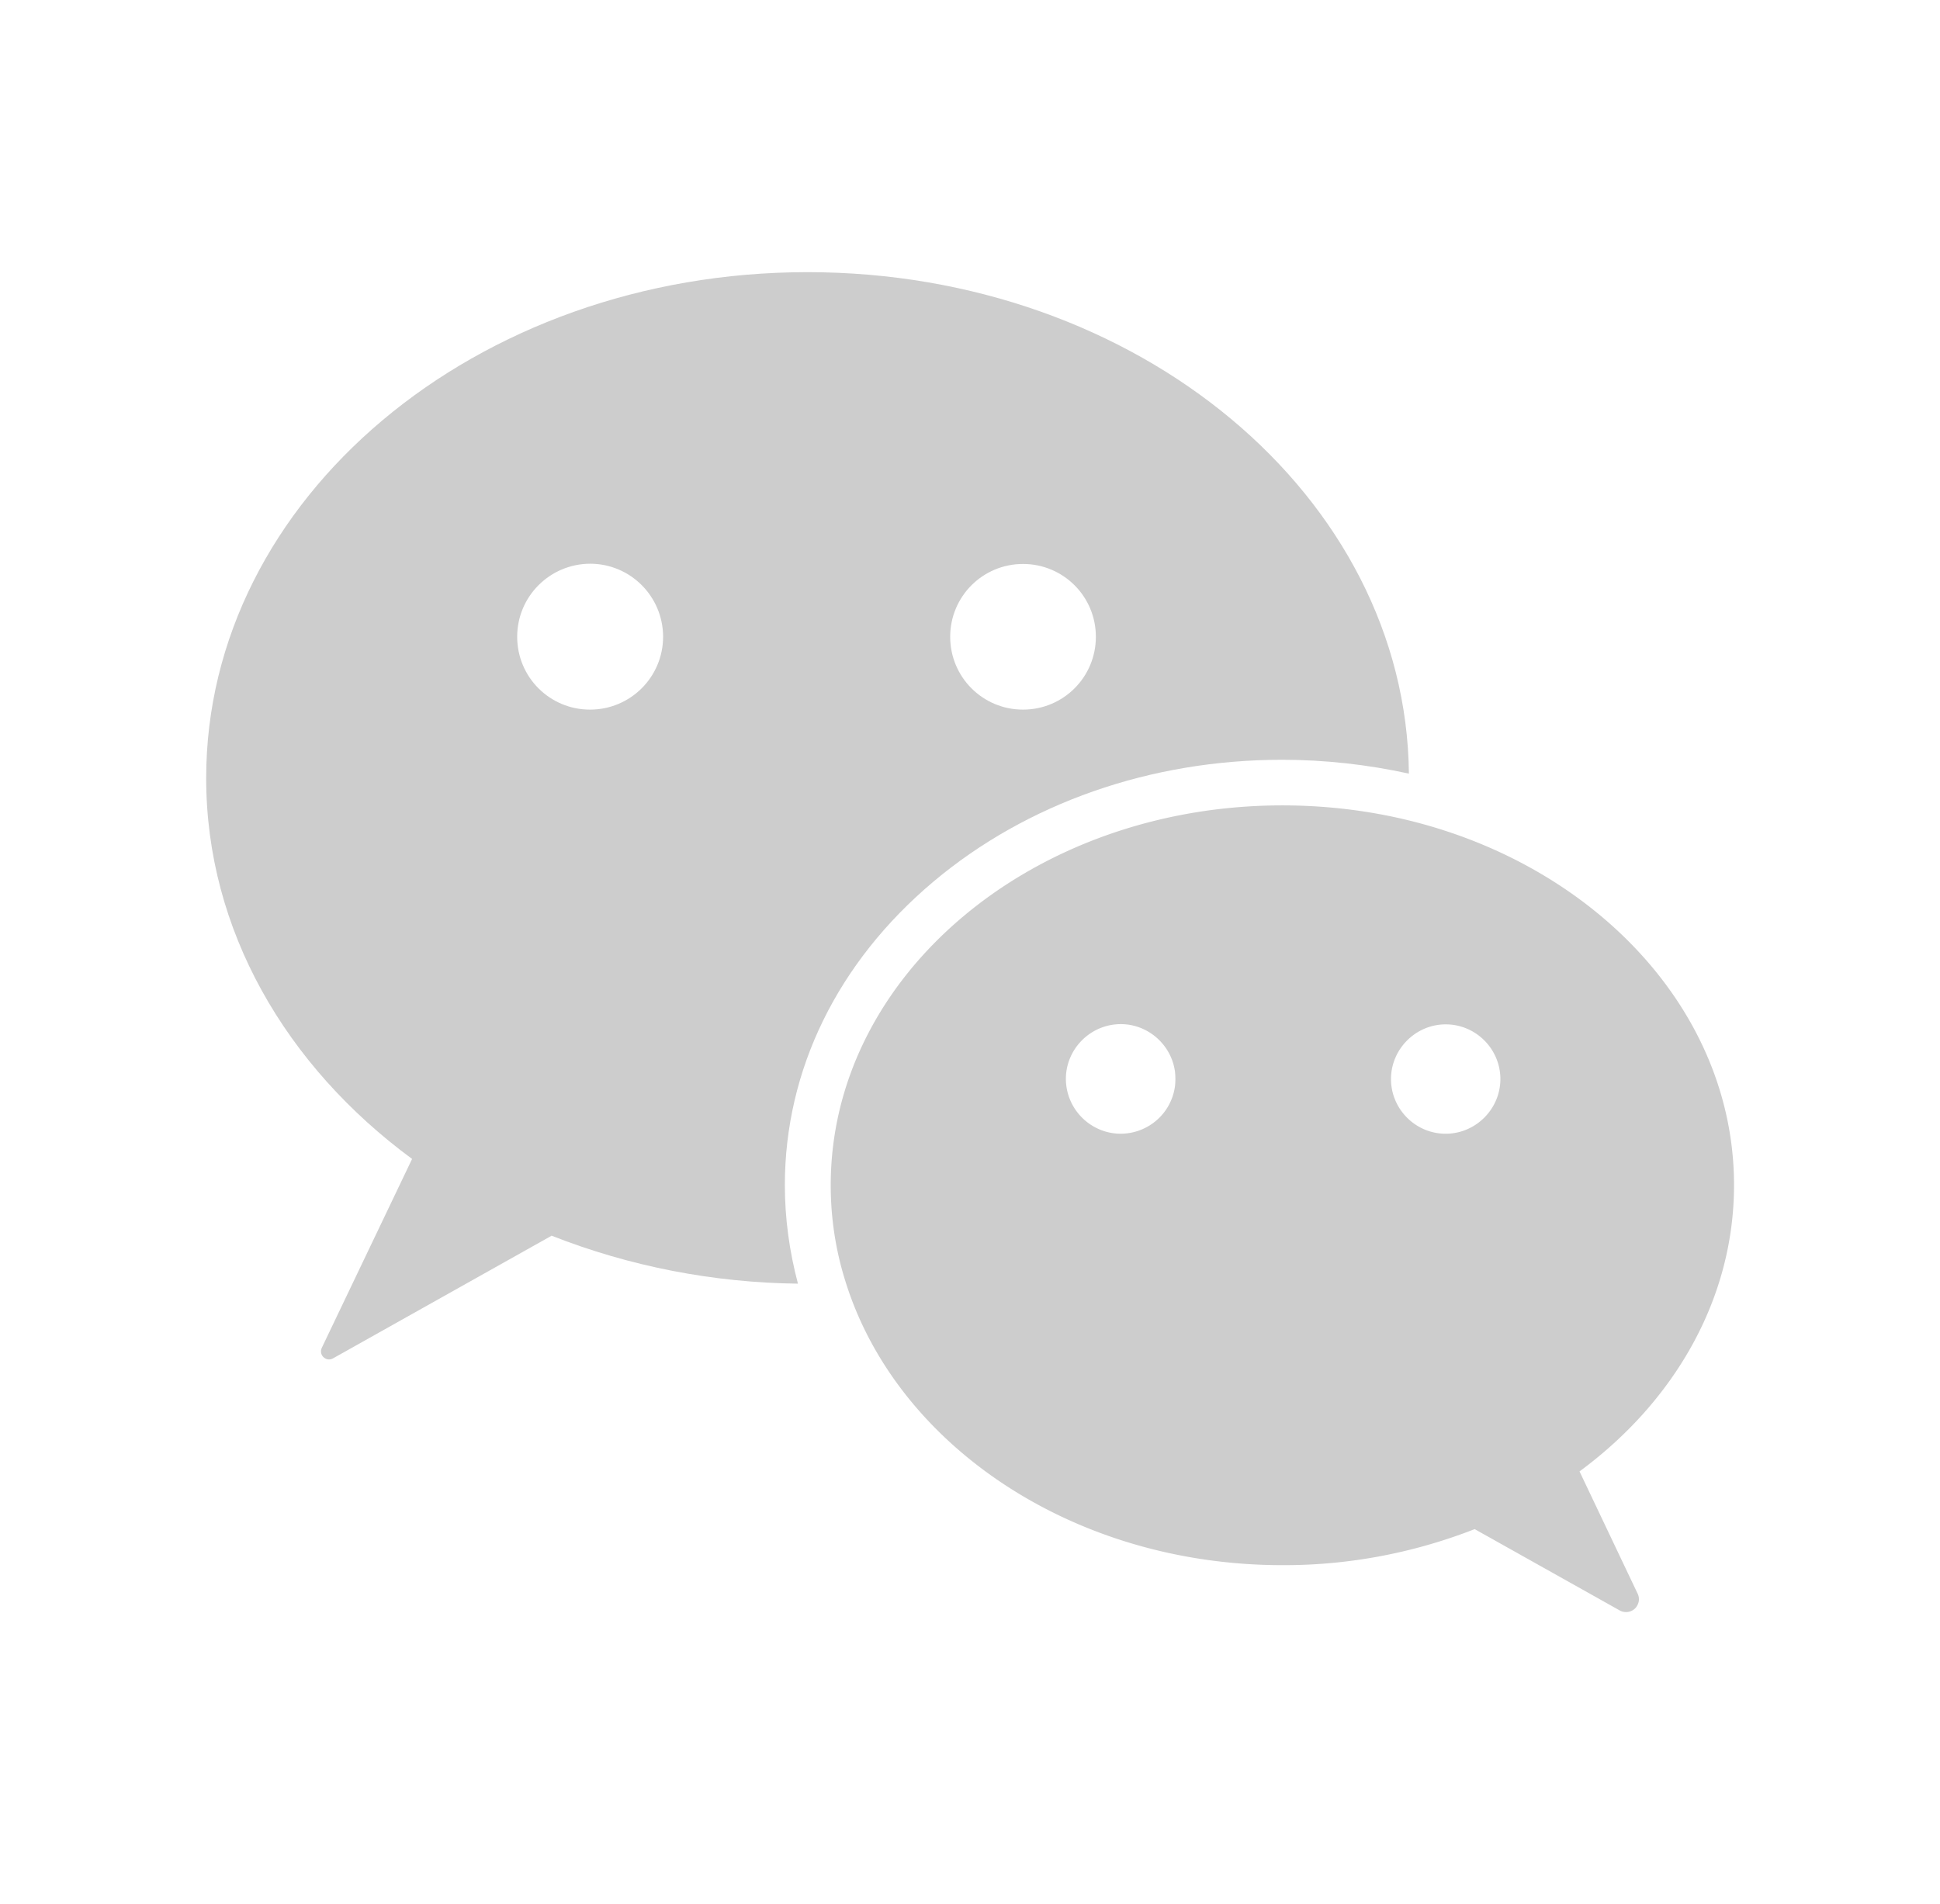
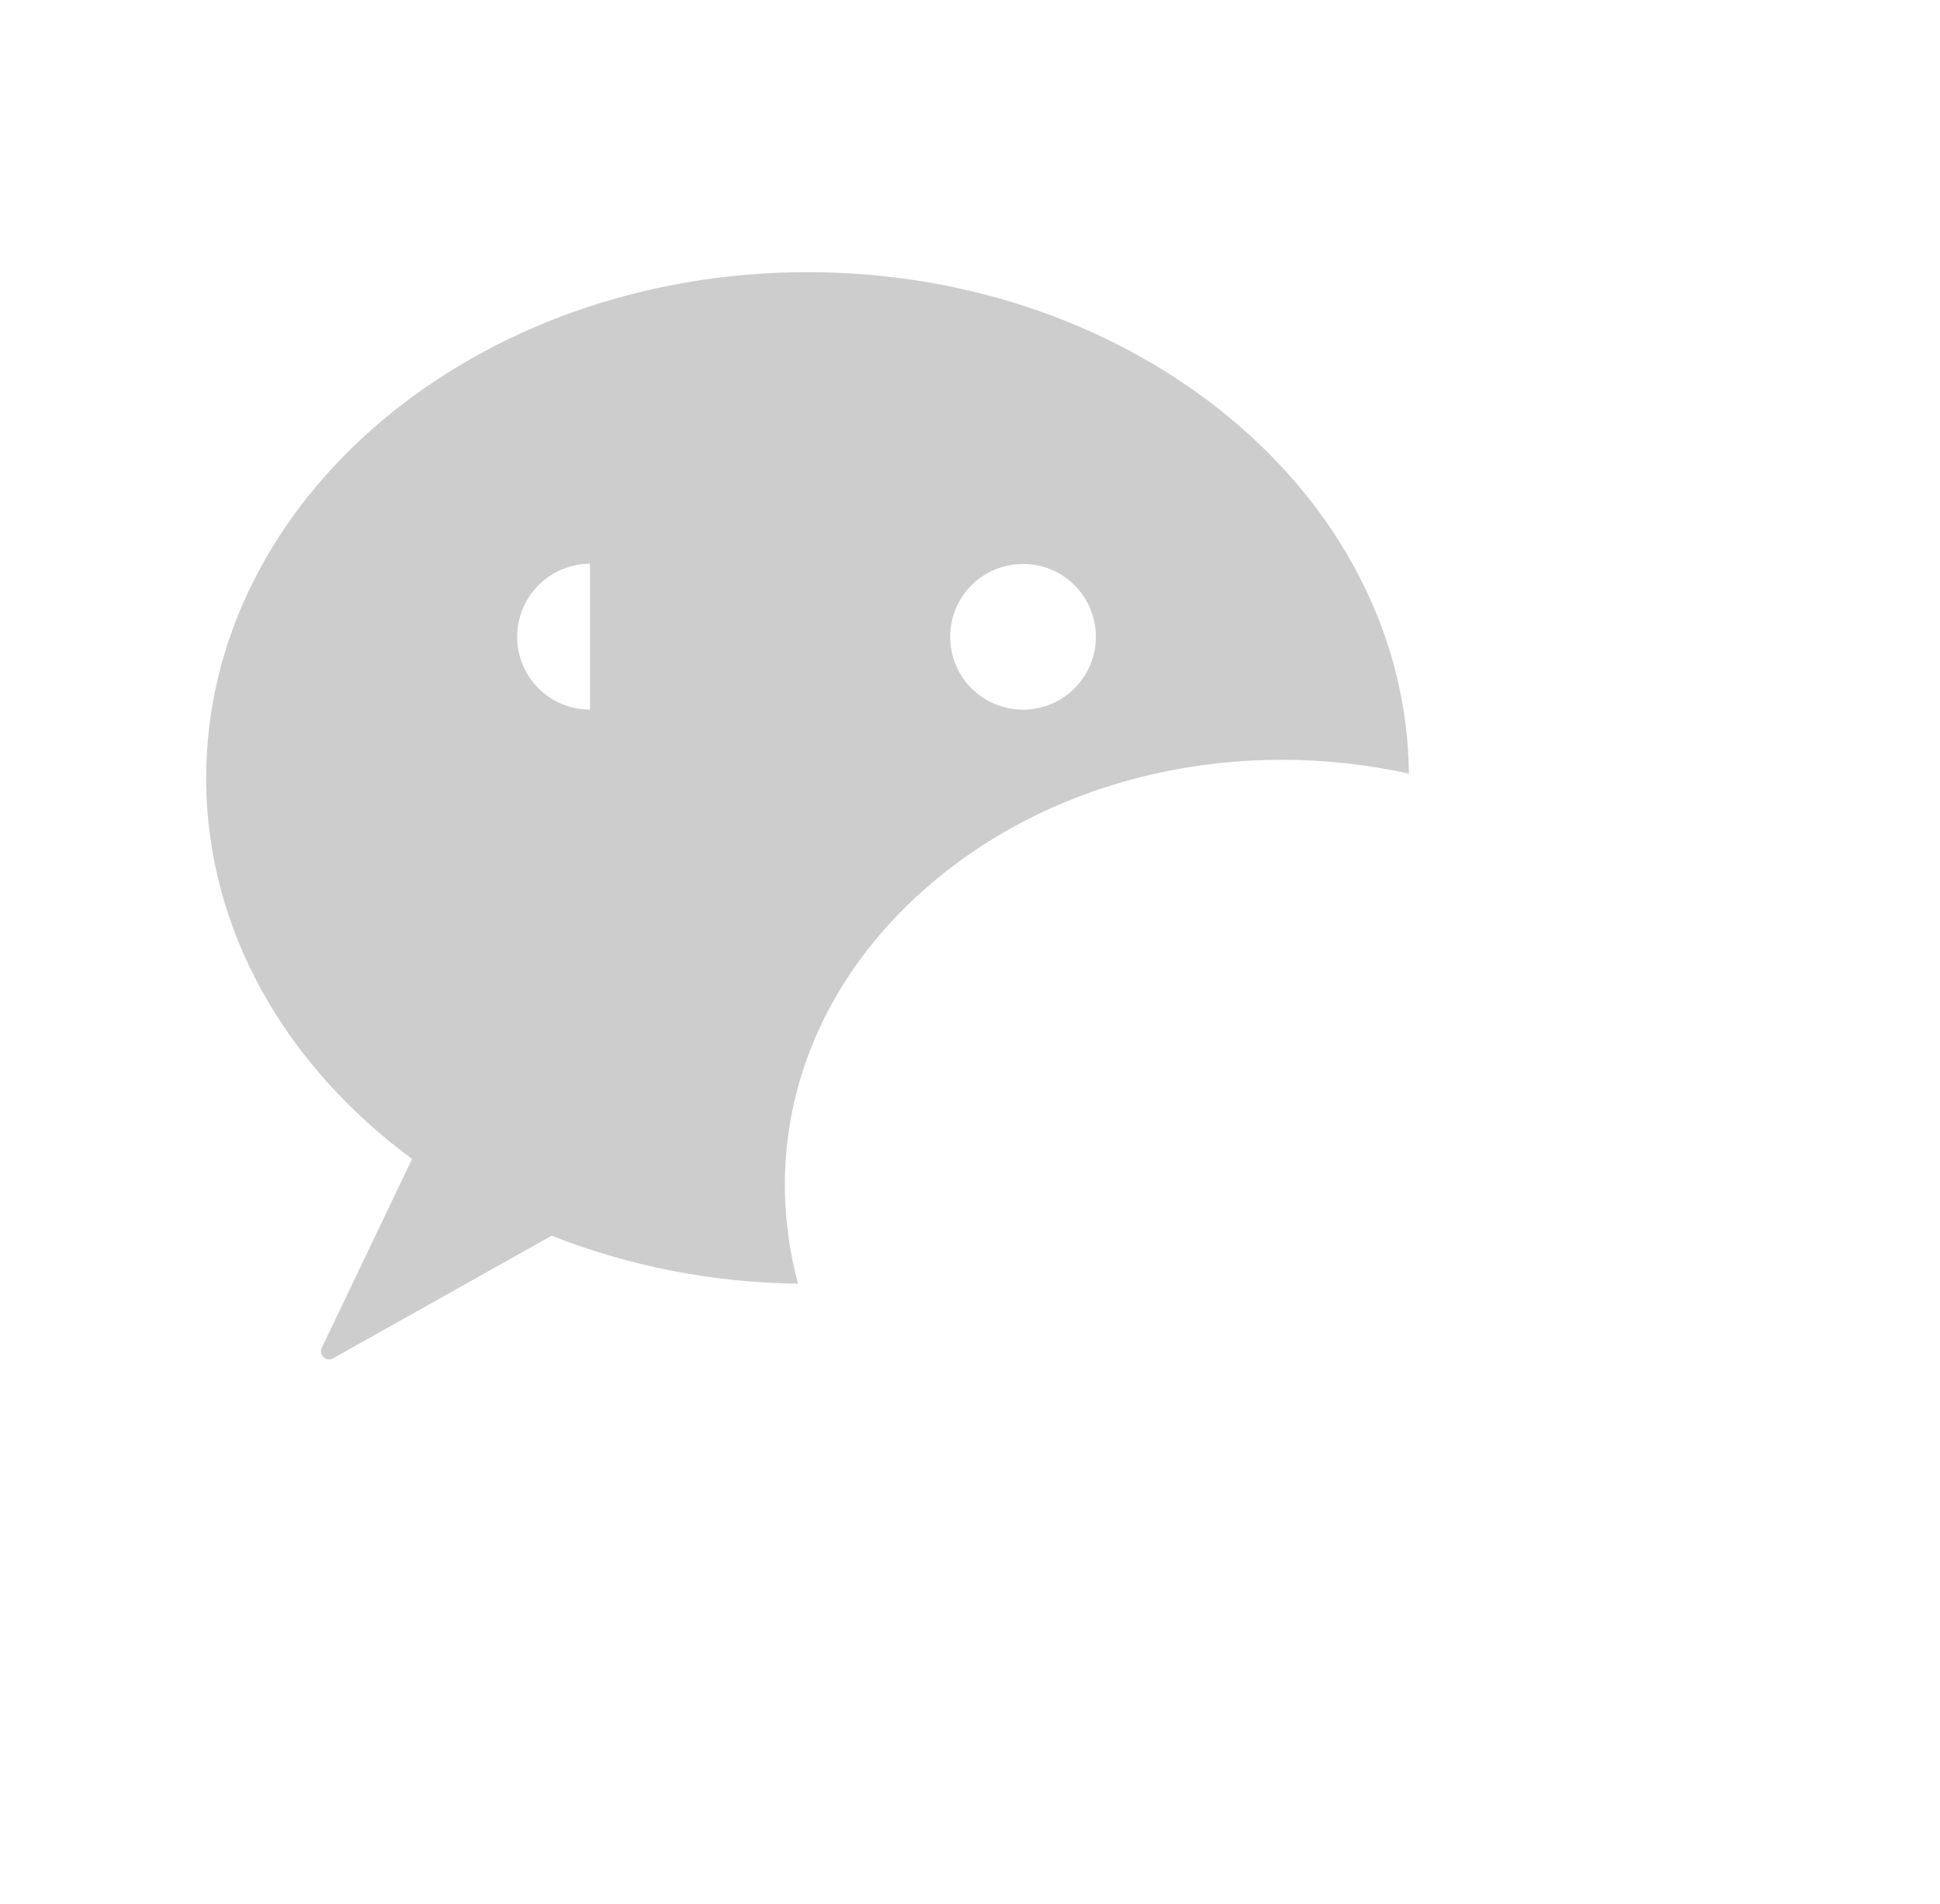
<svg xmlns="http://www.w3.org/2000/svg" t="1573525253885" class="icon" viewBox="0 0 1043 1024" version="1.1" p-id="2175" width="32.594" height="32">
  <defs>
    <style type="text/css" />
  </defs>
-   <path d="M421.958 637.273c0-61.925 28.32-119.785 79.811-163.146 50.272-42.277 116.805-65.584 187.537-65.584 22.9 0 45.936 2.575 68.159 7.453-1.49-149.054-145.667-269.652-323.312-269.652-178.458 0-323.311 121.817-323.311 272.09 0 81.71 42.954 154.881 110.706 204.747l-48.51 101.492c-1.084 2.168-0.271 4.742 1.897 5.826 1.22 0.678 2.846 0.678 4.2-0.135l117.347-65.855-0.136-0.135c42.277 16.667 87.264 25.339 132.658 25.88-4.607-17.344-7.046-35.095-7.046-52.981z m128.05-334.016c21.681 0 39.161 17.48 39.161 39.16s-17.48 39.16-39.16 39.16-39.16-17.48-39.16-39.16 17.48-39.16 39.16-39.16z m-232.794 78.32c-21.68 0-39.16-17.48-39.16-39.16s17.48-39.16 39.16-39.296c21.68 0 39.16 17.48 39.296 39.16 0 21.817-17.616 39.297-39.296 39.297z" p-id="2176" fill="#cdcdcd" />
-   <path d="M849.2 791.205c50.95-37.534 83.064-92.684 83.064-153.932 0-93.09-74.256-171.818-175.748-196.345-21.951-5.284-44.445-7.859-67.074-7.859-134.149 0-242.822 91.465-242.822 204.204 0 17.886 2.71 35.502 8.13 52.44 27.507 87.4 122.224 151.9 234.692 151.9 35.366 0.135 70.462-6.505 103.389-19.378l78.05 43.768c3.252 1.761 7.588 0.677 9.35-2.71a6.753 6.753 0 0 0 0.27-6.233l-31.3-65.855zM631.717 584.02c-1.761 13.28-12.195 23.578-25.339 25.34-16.125 2.167-30.895-9.35-33.063-25.34-2.168-16.125 9.35-30.895 25.34-33.063 16.124-2.168 30.894 9.35 33.062 25.34 0.271 2.71 0.271 5.284 0 7.723z m145.531 25.61c-16.26 0-29.404-13.28-29.404-29.404s13.28-29.404 29.404-29.404c16.26 0 29.404 13.28 29.404 29.404s-13.279 29.404-29.404 29.404z" p-id="2177" fill="#cdcdcd" />
+   <path d="M421.958 637.273c0-61.925 28.32-119.785 79.811-163.146 50.272-42.277 116.805-65.584 187.537-65.584 22.9 0 45.936 2.575 68.159 7.453-1.49-149.054-145.667-269.652-323.312-269.652-178.458 0-323.311 121.817-323.311 272.09 0 81.71 42.954 154.881 110.706 204.747l-48.51 101.492c-1.084 2.168-0.271 4.742 1.897 5.826 1.22 0.678 2.846 0.678 4.2-0.135l117.347-65.855-0.136-0.135c42.277 16.667 87.264 25.339 132.658 25.88-4.607-17.344-7.046-35.095-7.046-52.981z m128.05-334.016c21.681 0 39.161 17.48 39.161 39.16s-17.48 39.16-39.16 39.16-39.16-17.48-39.16-39.16 17.48-39.16 39.16-39.16z m-232.794 78.32c-21.68 0-39.16-17.48-39.16-39.16s17.48-39.16 39.16-39.296z" p-id="2176" fill="#cdcdcd" />
</svg>